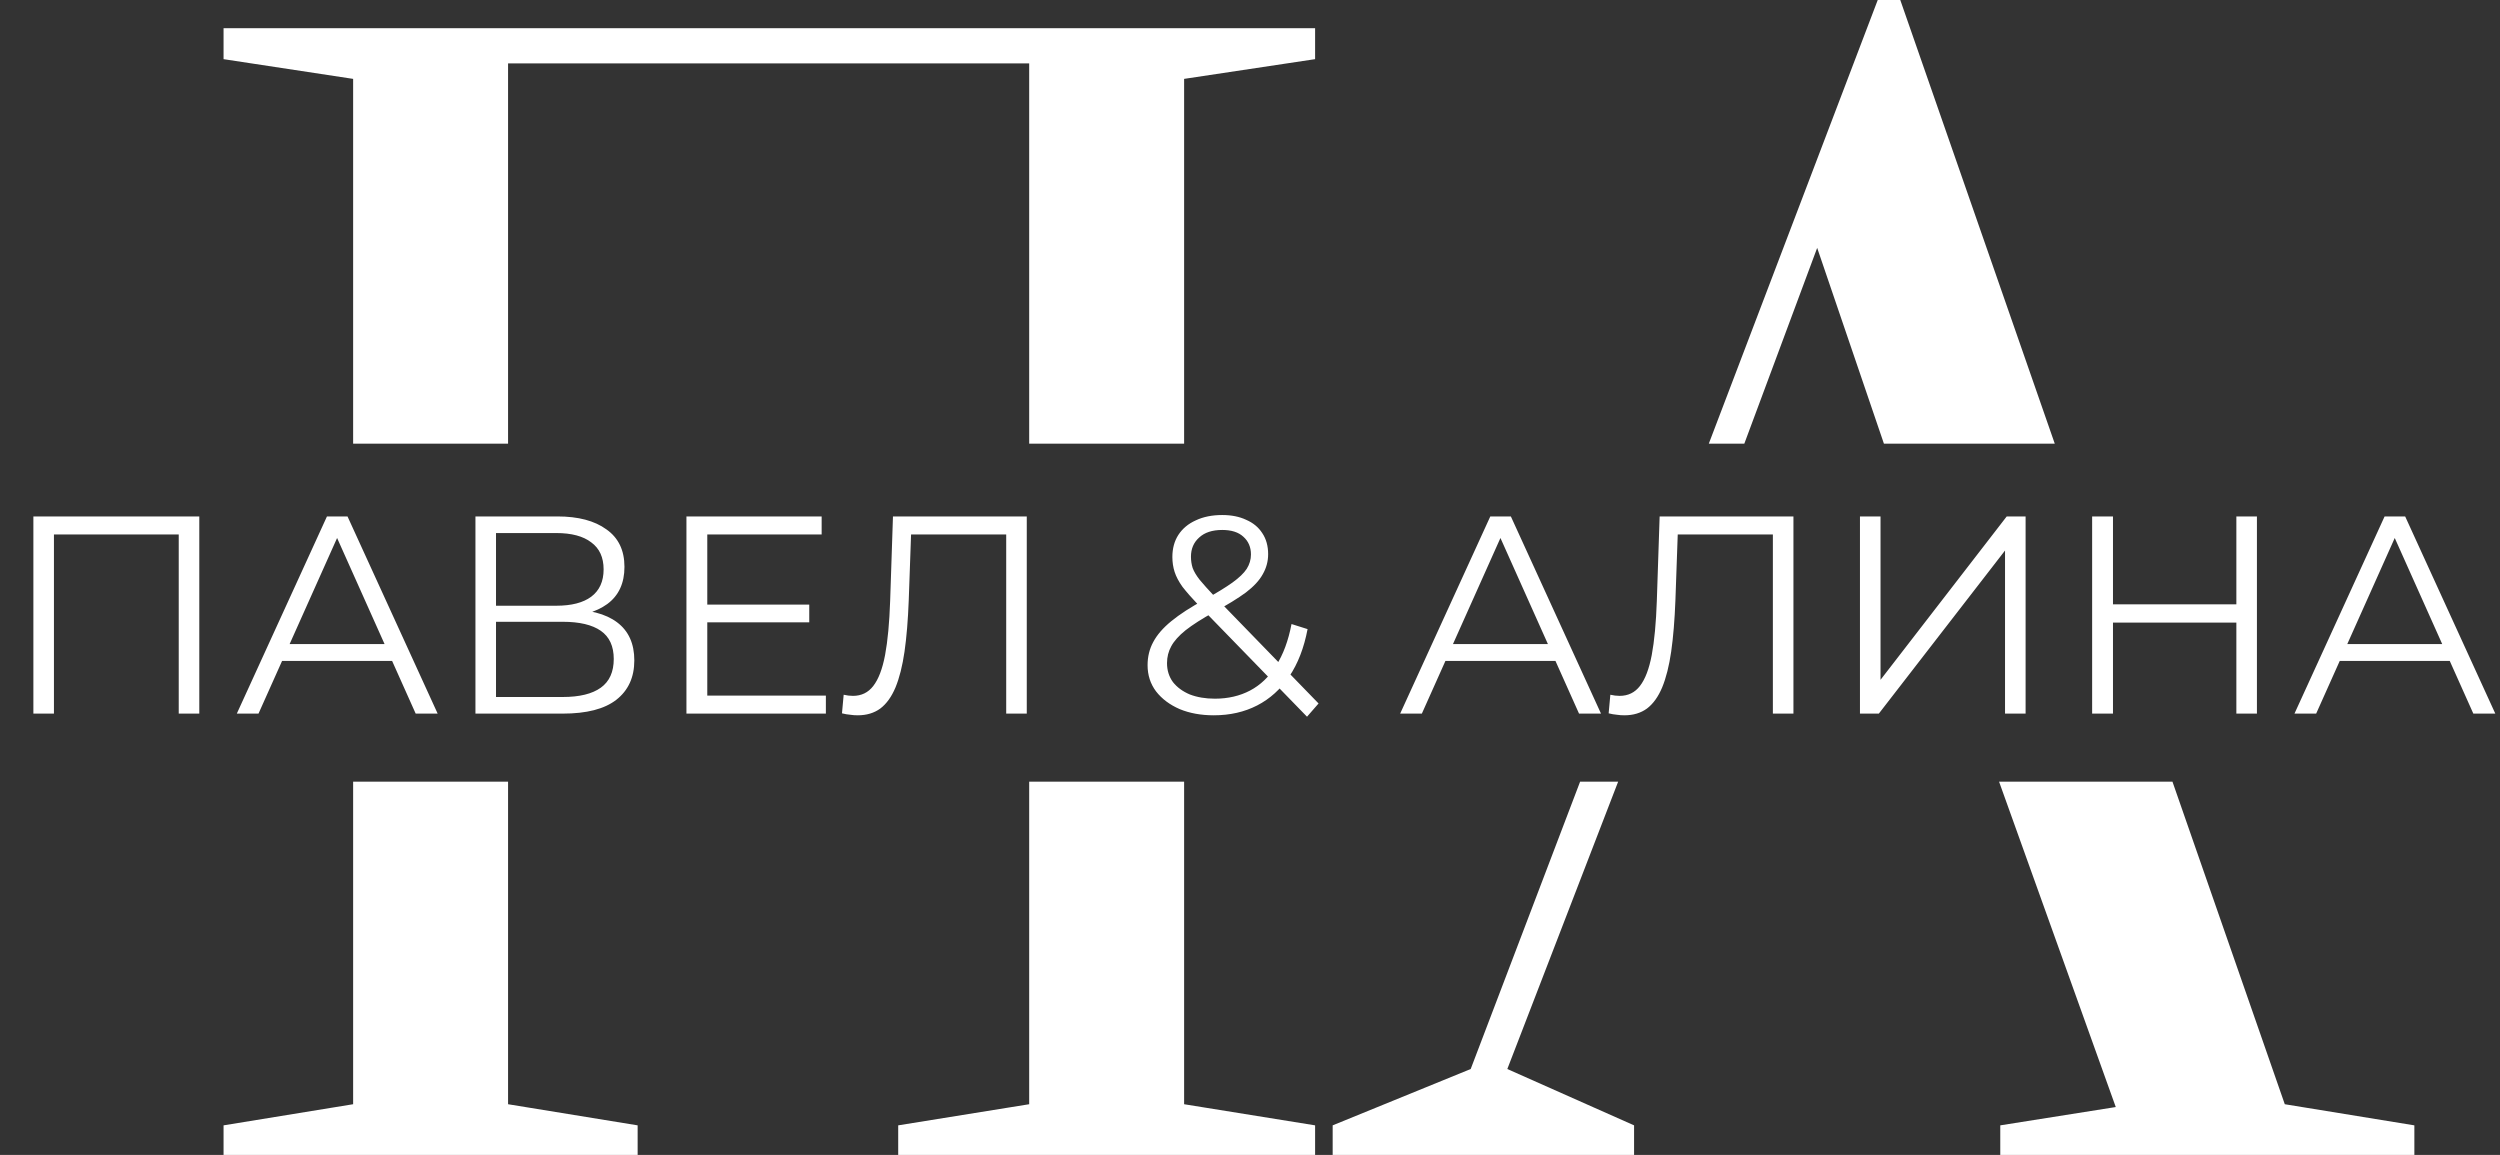
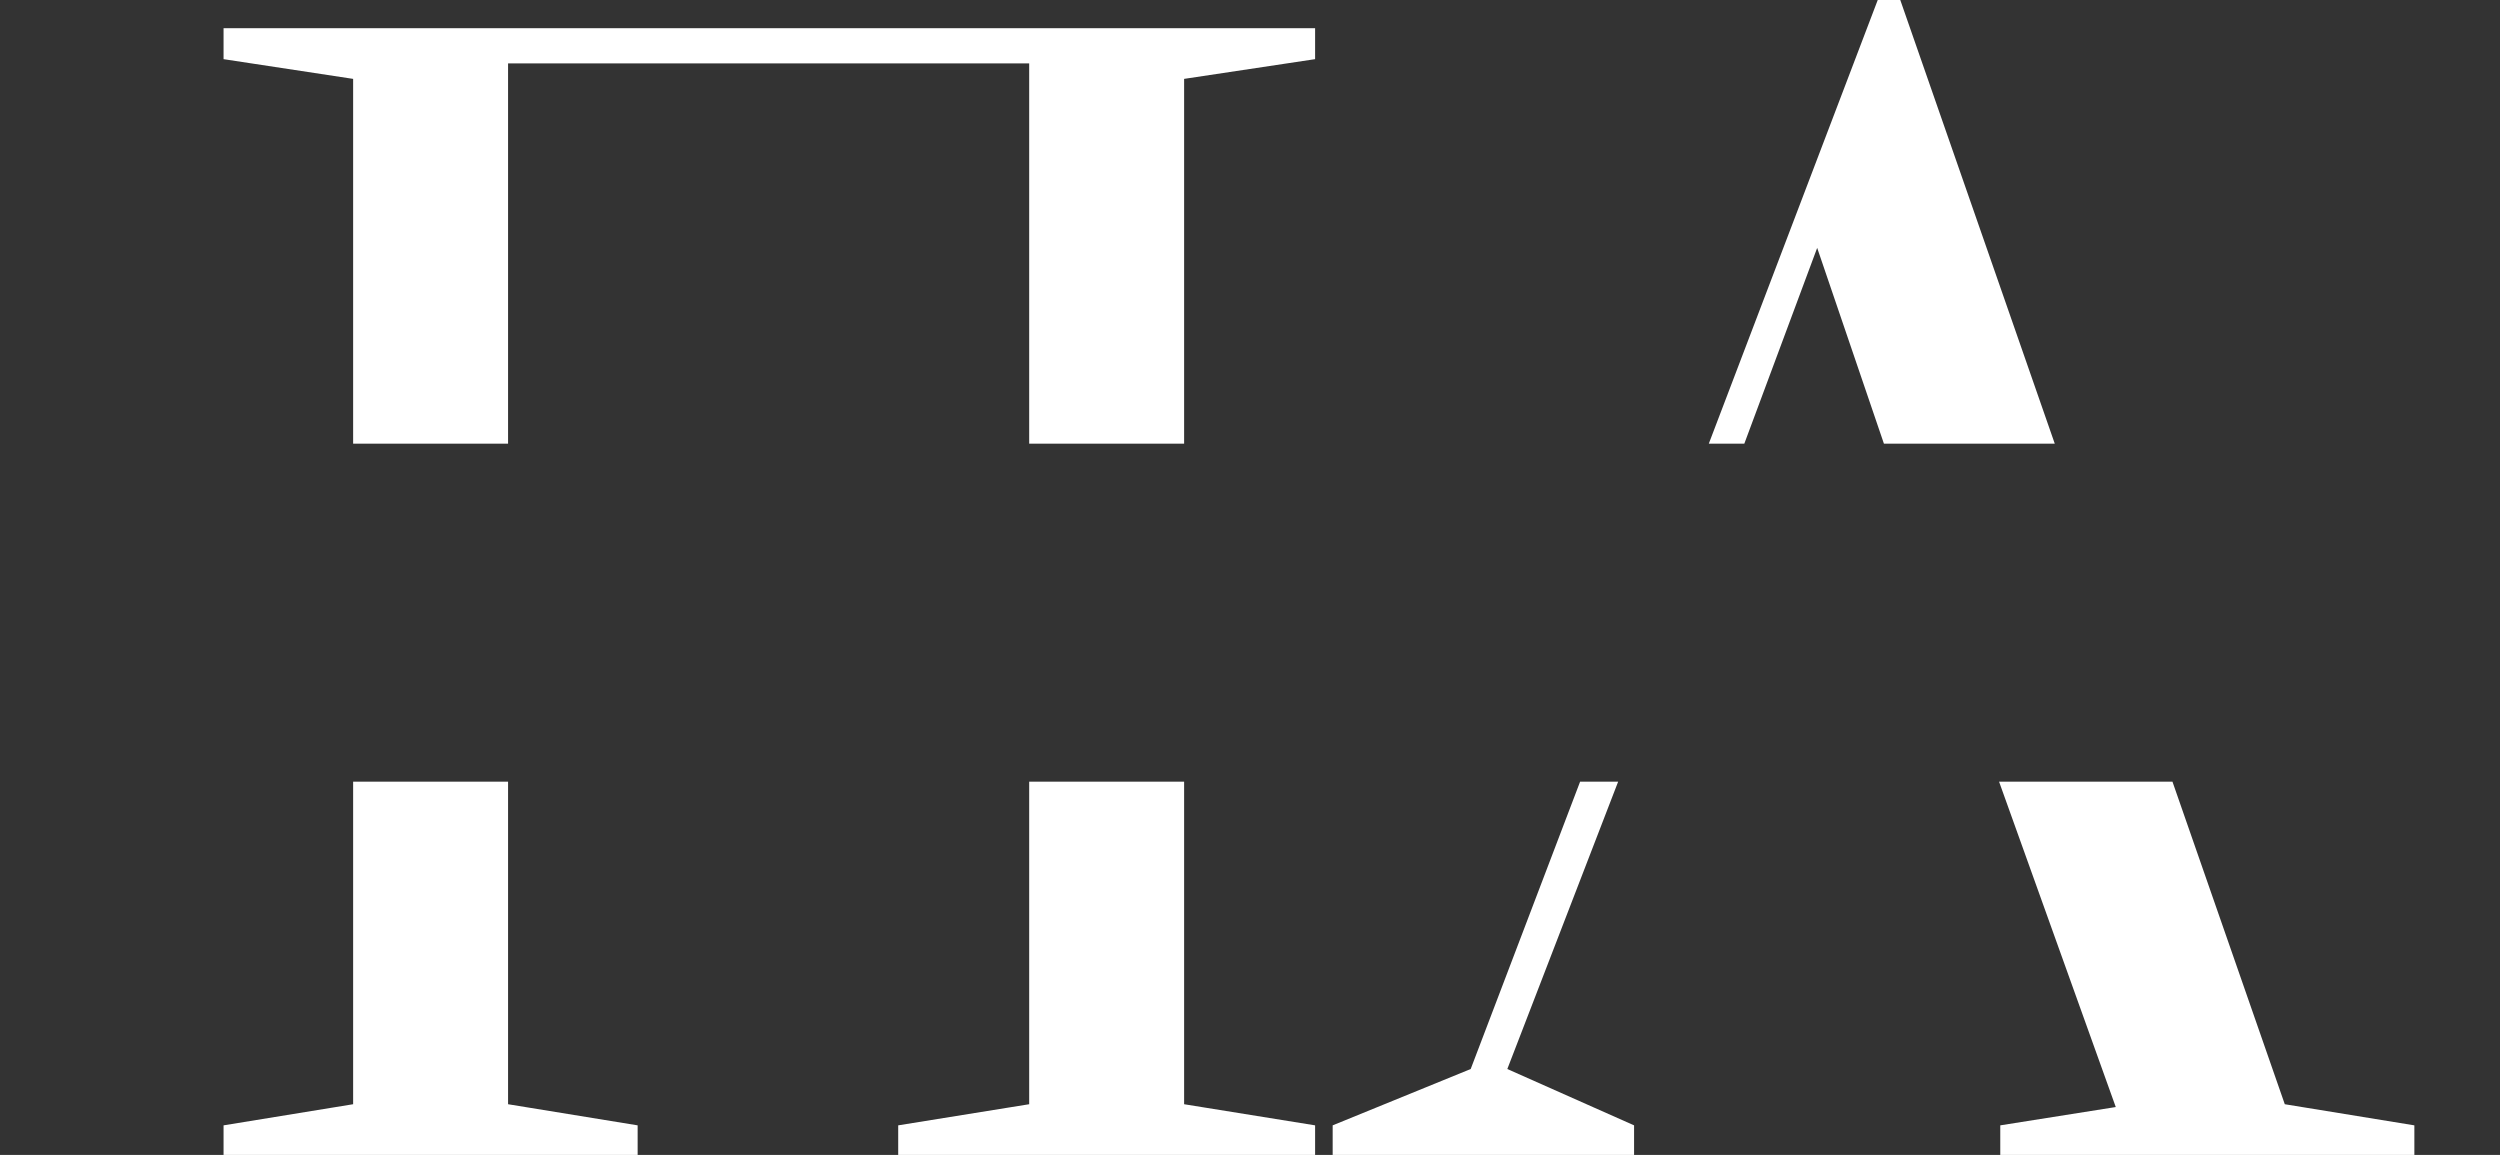
<svg xmlns="http://www.w3.org/2000/svg" width="1065" height="492" viewBox="0 0 1065 492" fill="none">
  <rect x="0" y="0" width="1065" height="492" fill="#333333" stroke="none" />
  <path fill-rule="evenodd" clip-rule="evenodd" d="M95.234 479.4V492H271.634V479.4L216.434 470.4V333H150.434V470.4L95.234 479.4ZM150.434 189H216.434V27H438.434V189H504.434V33.6L560.234 25.2V12H95.234V25.2L150.434 33.6V189ZM504.434 333H438.434V470.4L382.634 479.4V492H560.234V479.4L504.434 470.4V333ZM673.121 333H689.327L642.116 455.4L696.116 479.4V492H567.716V479.4L626.516 455.4L673.121 333ZM851.607 333L901.316 471.6L852.116 479.4V492H1028.52V479.4L973.316 470.4L925.471 333H851.607ZM875.328 189L809.516 0H799.916L727.951 189H743.078L774.116 105.6L802.547 189H875.328Z" fill="white" />
-   <path d="M14.219 304V220H84.899V304H76.139V225.28L78.419 227.68H20.699L22.979 225.28V304H14.219ZM100.882 304L139.282 220H148.042L186.442 304H177.082L141.802 225.16H145.402L110.122 304H100.882ZM116.002 281.56L118.642 274.36H167.482L170.122 281.56H116.002ZM202.539 304V220H237.459C246.339 220 253.299 221.84 258.339 225.52C263.459 229.12 266.019 234.44 266.019 241.48C266.019 248.44 263.579 253.72 258.699 257.32C253.819 260.84 247.419 262.6 239.499 262.6L241.539 259.6C250.899 259.6 258.019 261.44 262.899 265.12C267.779 268.8 270.219 274.2 270.219 281.32C270.219 288.52 267.659 294.12 262.539 298.12C257.499 302.04 249.899 304 239.739 304H202.539ZM211.299 296.92H239.739C246.859 296.92 252.259 295.6 255.939 292.96C259.619 290.32 261.459 286.24 261.459 280.72C261.459 275.28 259.619 271.28 255.939 268.72C252.259 266.16 246.859 264.88 239.739 264.88H211.299V296.92ZM211.299 258.04H236.979C243.459 258.04 248.419 256.76 251.859 254.2C255.379 251.56 257.139 247.68 257.139 242.56C257.139 237.44 255.379 233.6 251.859 231.04C248.419 228.4 243.459 227.08 236.979 227.08H211.299V258.04ZM300.342 257.56H344.742V265.12H300.342V257.56ZM301.302 296.32H351.822V304H292.422V220H350.022V227.68H301.302V296.32ZM365.403 304.72C364.283 304.72 363.203 304.64 362.163 304.48C361.123 304.4 359.963 304.2 358.683 303.88L359.403 295.96C360.763 296.28 362.083 296.44 363.363 296.44C366.963 296.44 369.843 295.04 372.003 292.24C374.243 289.36 375.923 284.96 377.043 279.04C378.163 273.04 378.883 265.36 379.203 256L380.403 220H437.403V304H428.643V225.28L430.923 227.68H386.043L388.203 225.16L387.123 255.76C386.803 264.16 386.203 271.44 385.323 277.6C384.443 283.68 383.163 288.76 381.483 292.84C379.803 296.84 377.643 299.84 375.003 301.84C372.363 303.76 369.163 304.72 365.403 304.72ZM517.068 304.72C511.628 304.72 506.788 303.84 502.548 302.08C498.308 300.24 494.948 297.72 492.468 294.52C490.068 291.32 488.868 287.6 488.868 283.36C488.868 279.76 489.668 276.48 491.268 273.52C492.868 270.48 495.428 267.52 498.948 264.64C502.548 261.68 507.308 258.6 513.228 255.4C518.268 252.6 522.188 250.2 524.988 248.2C527.868 246.12 529.908 244.16 531.108 242.32C532.308 240.4 532.908 238.36 532.908 236.2C532.908 233.08 531.828 230.56 529.668 228.64C527.588 226.72 524.588 225.76 520.668 225.76C516.428 225.76 513.148 226.84 510.828 229C508.508 231.08 507.348 233.8 507.348 237.16C507.348 238.84 507.588 240.44 508.068 241.96C508.628 243.48 509.628 245.16 511.068 247C512.588 248.84 514.668 251.16 517.308 253.96L561.708 299.68L556.788 305.32L510.468 257.68C507.668 254.72 505.428 252.16 503.748 250C502.148 247.76 501.028 245.64 500.388 243.64C499.748 241.64 499.428 239.52 499.428 237.28C499.428 233.68 500.268 230.56 501.948 227.92C503.708 225.2 506.188 223.12 509.388 221.68C512.588 220.16 516.348 219.4 520.668 219.4C524.588 219.4 527.988 220.08 530.868 221.44C533.828 222.72 536.108 224.6 537.708 227.08C539.388 229.56 540.228 232.56 540.228 236.08C540.228 239.12 539.468 241.96 537.948 244.6C536.508 247.24 534.108 249.84 530.748 252.4C527.388 254.88 522.828 257.68 517.068 260.8C512.028 263.6 508.028 266.16 505.068 268.48C502.188 270.8 500.148 273.08 498.948 275.32C497.748 277.48 497.148 279.88 497.148 282.52C497.148 285.56 497.988 288.24 499.668 290.56C501.428 292.8 503.828 294.56 506.868 295.84C509.988 297.04 513.548 297.64 517.548 297.64C523.148 297.64 528.148 296.48 532.548 294.16C536.948 291.84 540.628 288.32 543.588 283.6C546.628 278.88 548.828 272.96 550.188 265.84L557.028 268C555.508 276 552.908 282.72 549.228 288.16C545.548 293.6 540.988 297.72 535.548 300.52C530.108 303.32 523.948 304.72 517.068 304.72ZM596.468 304L634.868 220H643.628L682.028 304H672.668L637.388 225.16H640.988L605.708 304H596.468ZM611.588 281.56L614.228 274.36H663.068L665.708 281.56H611.588ZM692.005 304.72C690.885 304.72 689.805 304.64 688.765 304.48C687.725 304.4 686.565 304.2 685.285 303.88L686.005 295.96C687.365 296.28 688.685 296.44 689.965 296.44C693.565 296.44 696.445 295.04 698.605 292.24C700.845 289.36 702.525 284.96 703.645 279.04C704.765 273.04 705.485 265.36 705.805 256L707.005 220H764.005V304H755.245V225.28L757.525 227.68H712.645L714.805 225.16L713.725 255.76C713.405 264.16 712.805 271.44 711.925 277.6C711.045 283.68 709.765 288.76 708.085 292.84C706.405 296.84 704.245 299.84 701.605 301.84C698.965 303.76 695.765 304.72 692.005 304.72ZM792.344 304V220H801.104V289.6L854.864 220H862.904V304H854.144V234.52L800.384 304H792.344ZM952.69 220H961.45V304H952.69V220ZM900.13 304H891.25V220H900.13V304ZM953.53 265.24H899.17V257.44H953.53V265.24ZM977.445 304L1015.84 220H1024.6L1063 304H1053.64L1018.36 225.16H1021.96L986.685 304H977.445ZM992.565 281.56L995.205 274.36H1044.04L1046.68 281.56H992.565Z" fill="white" />
</svg>